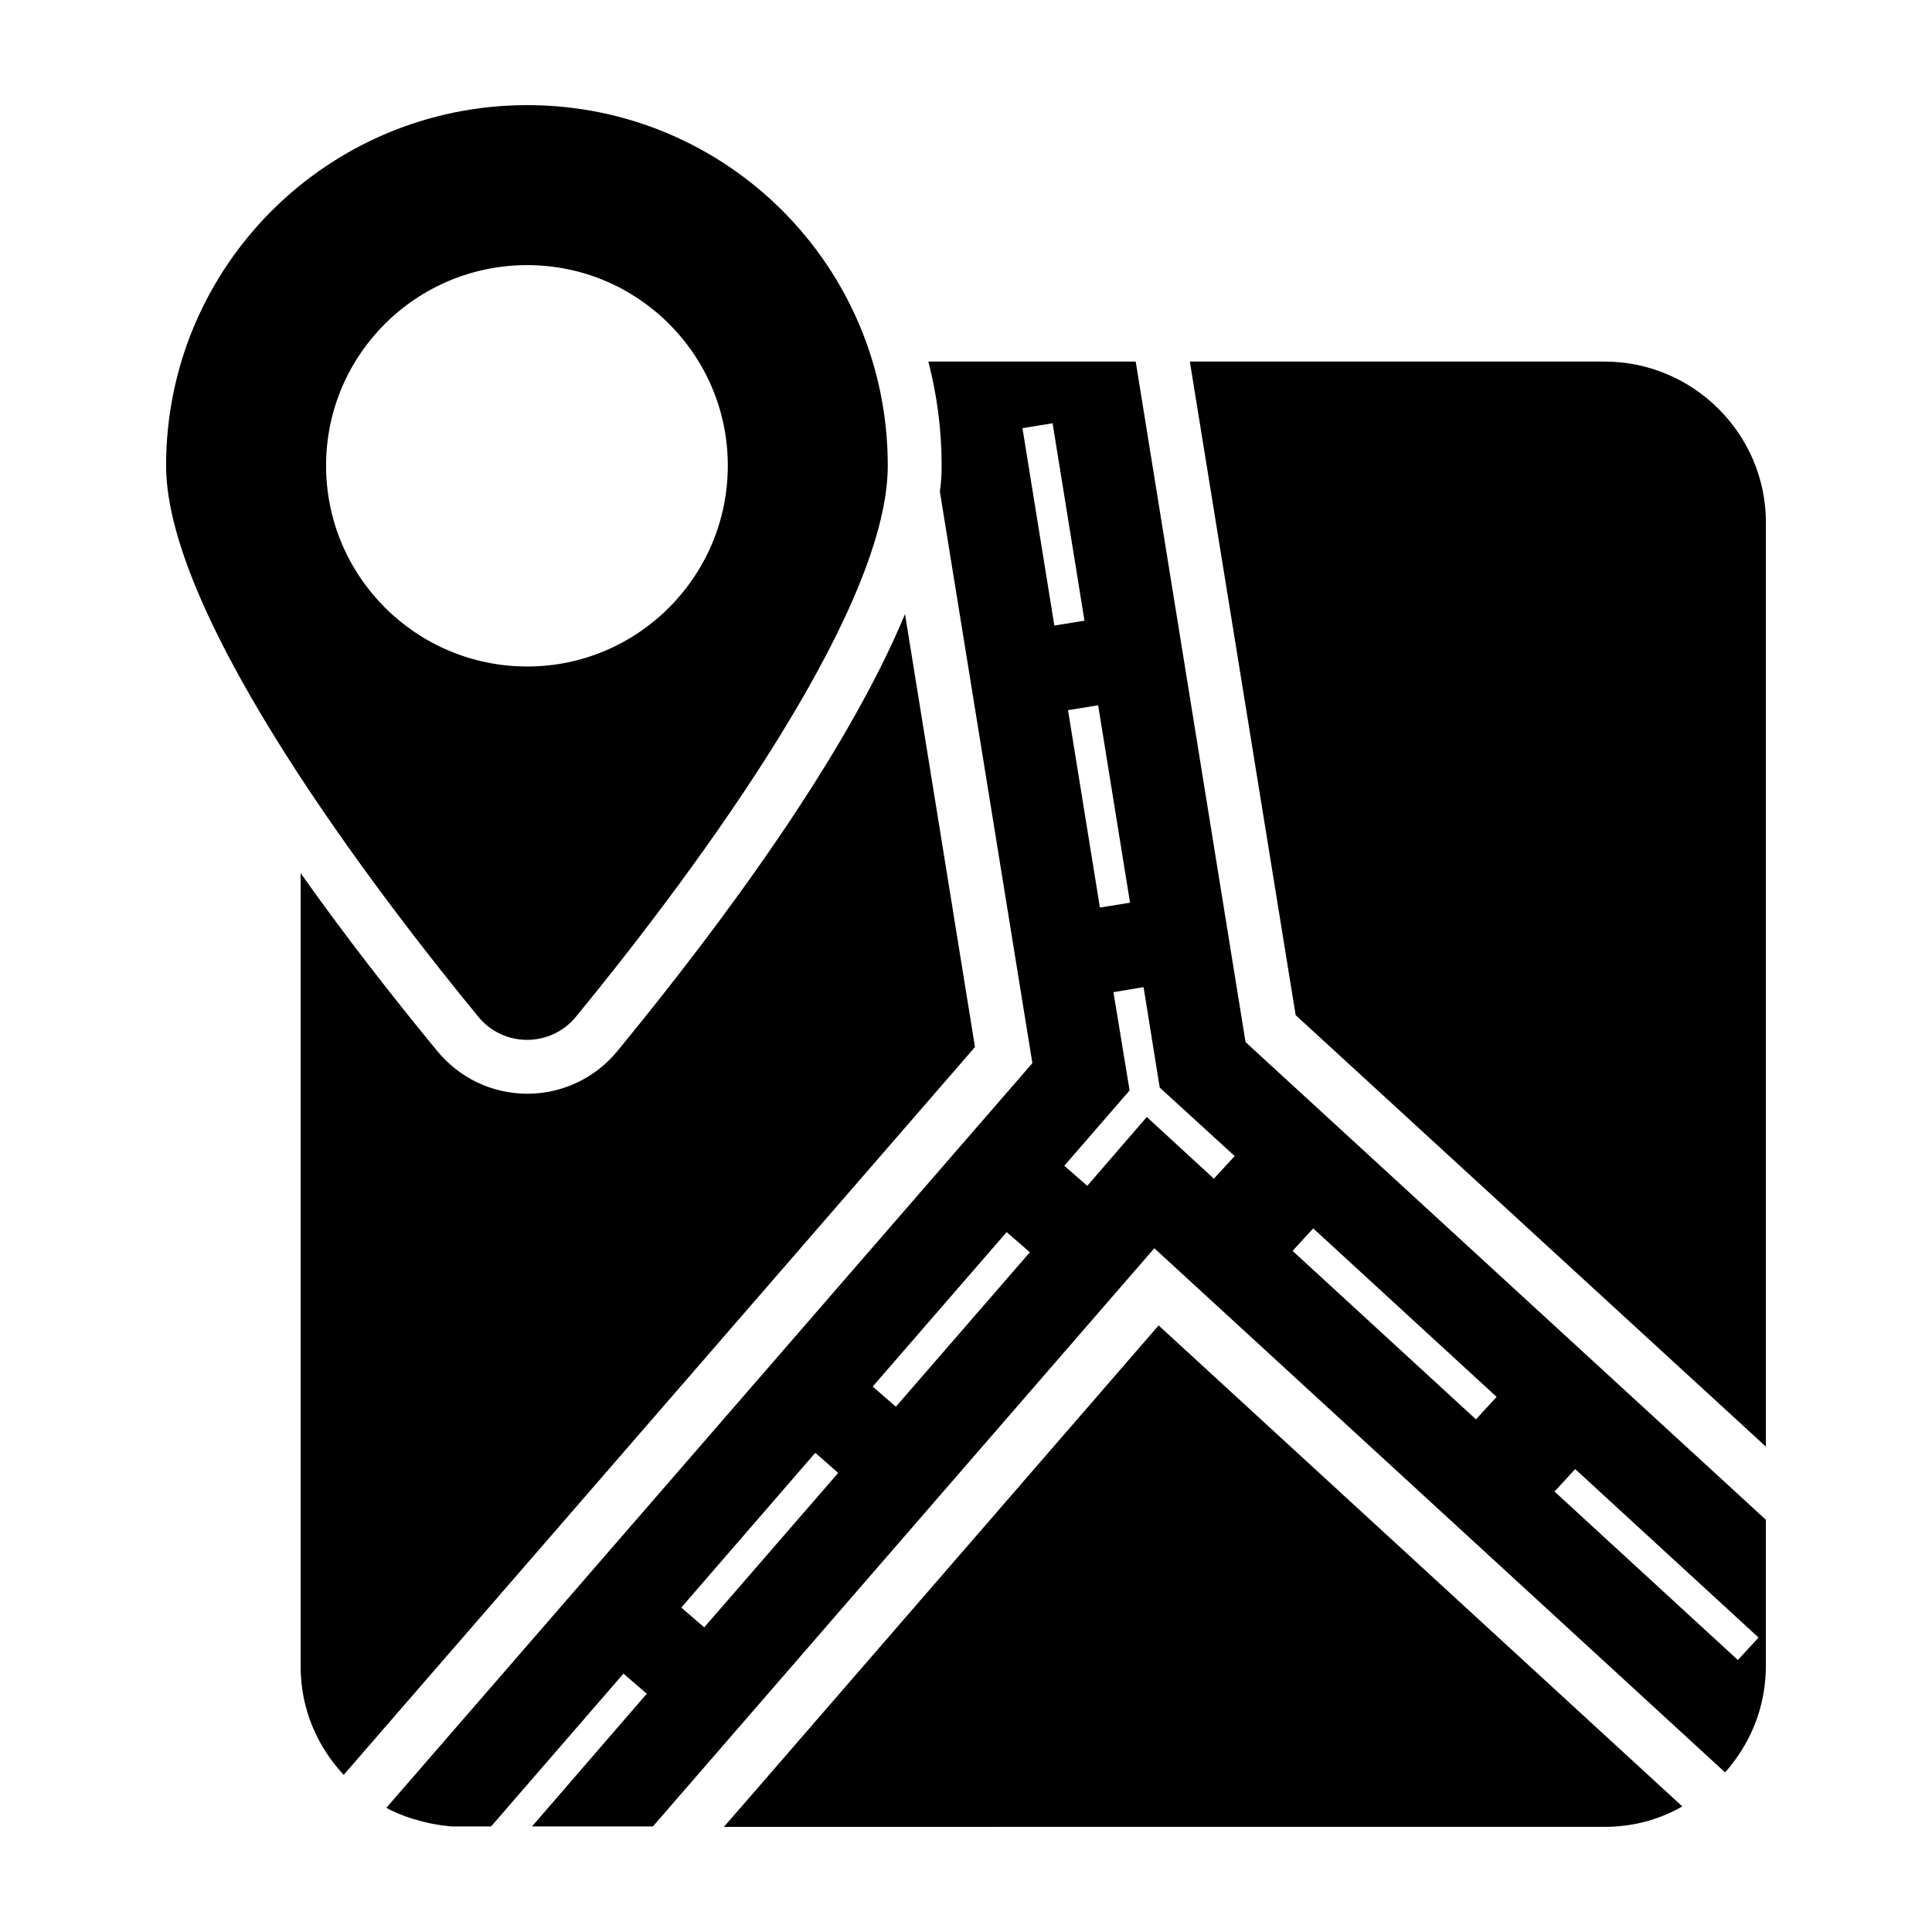
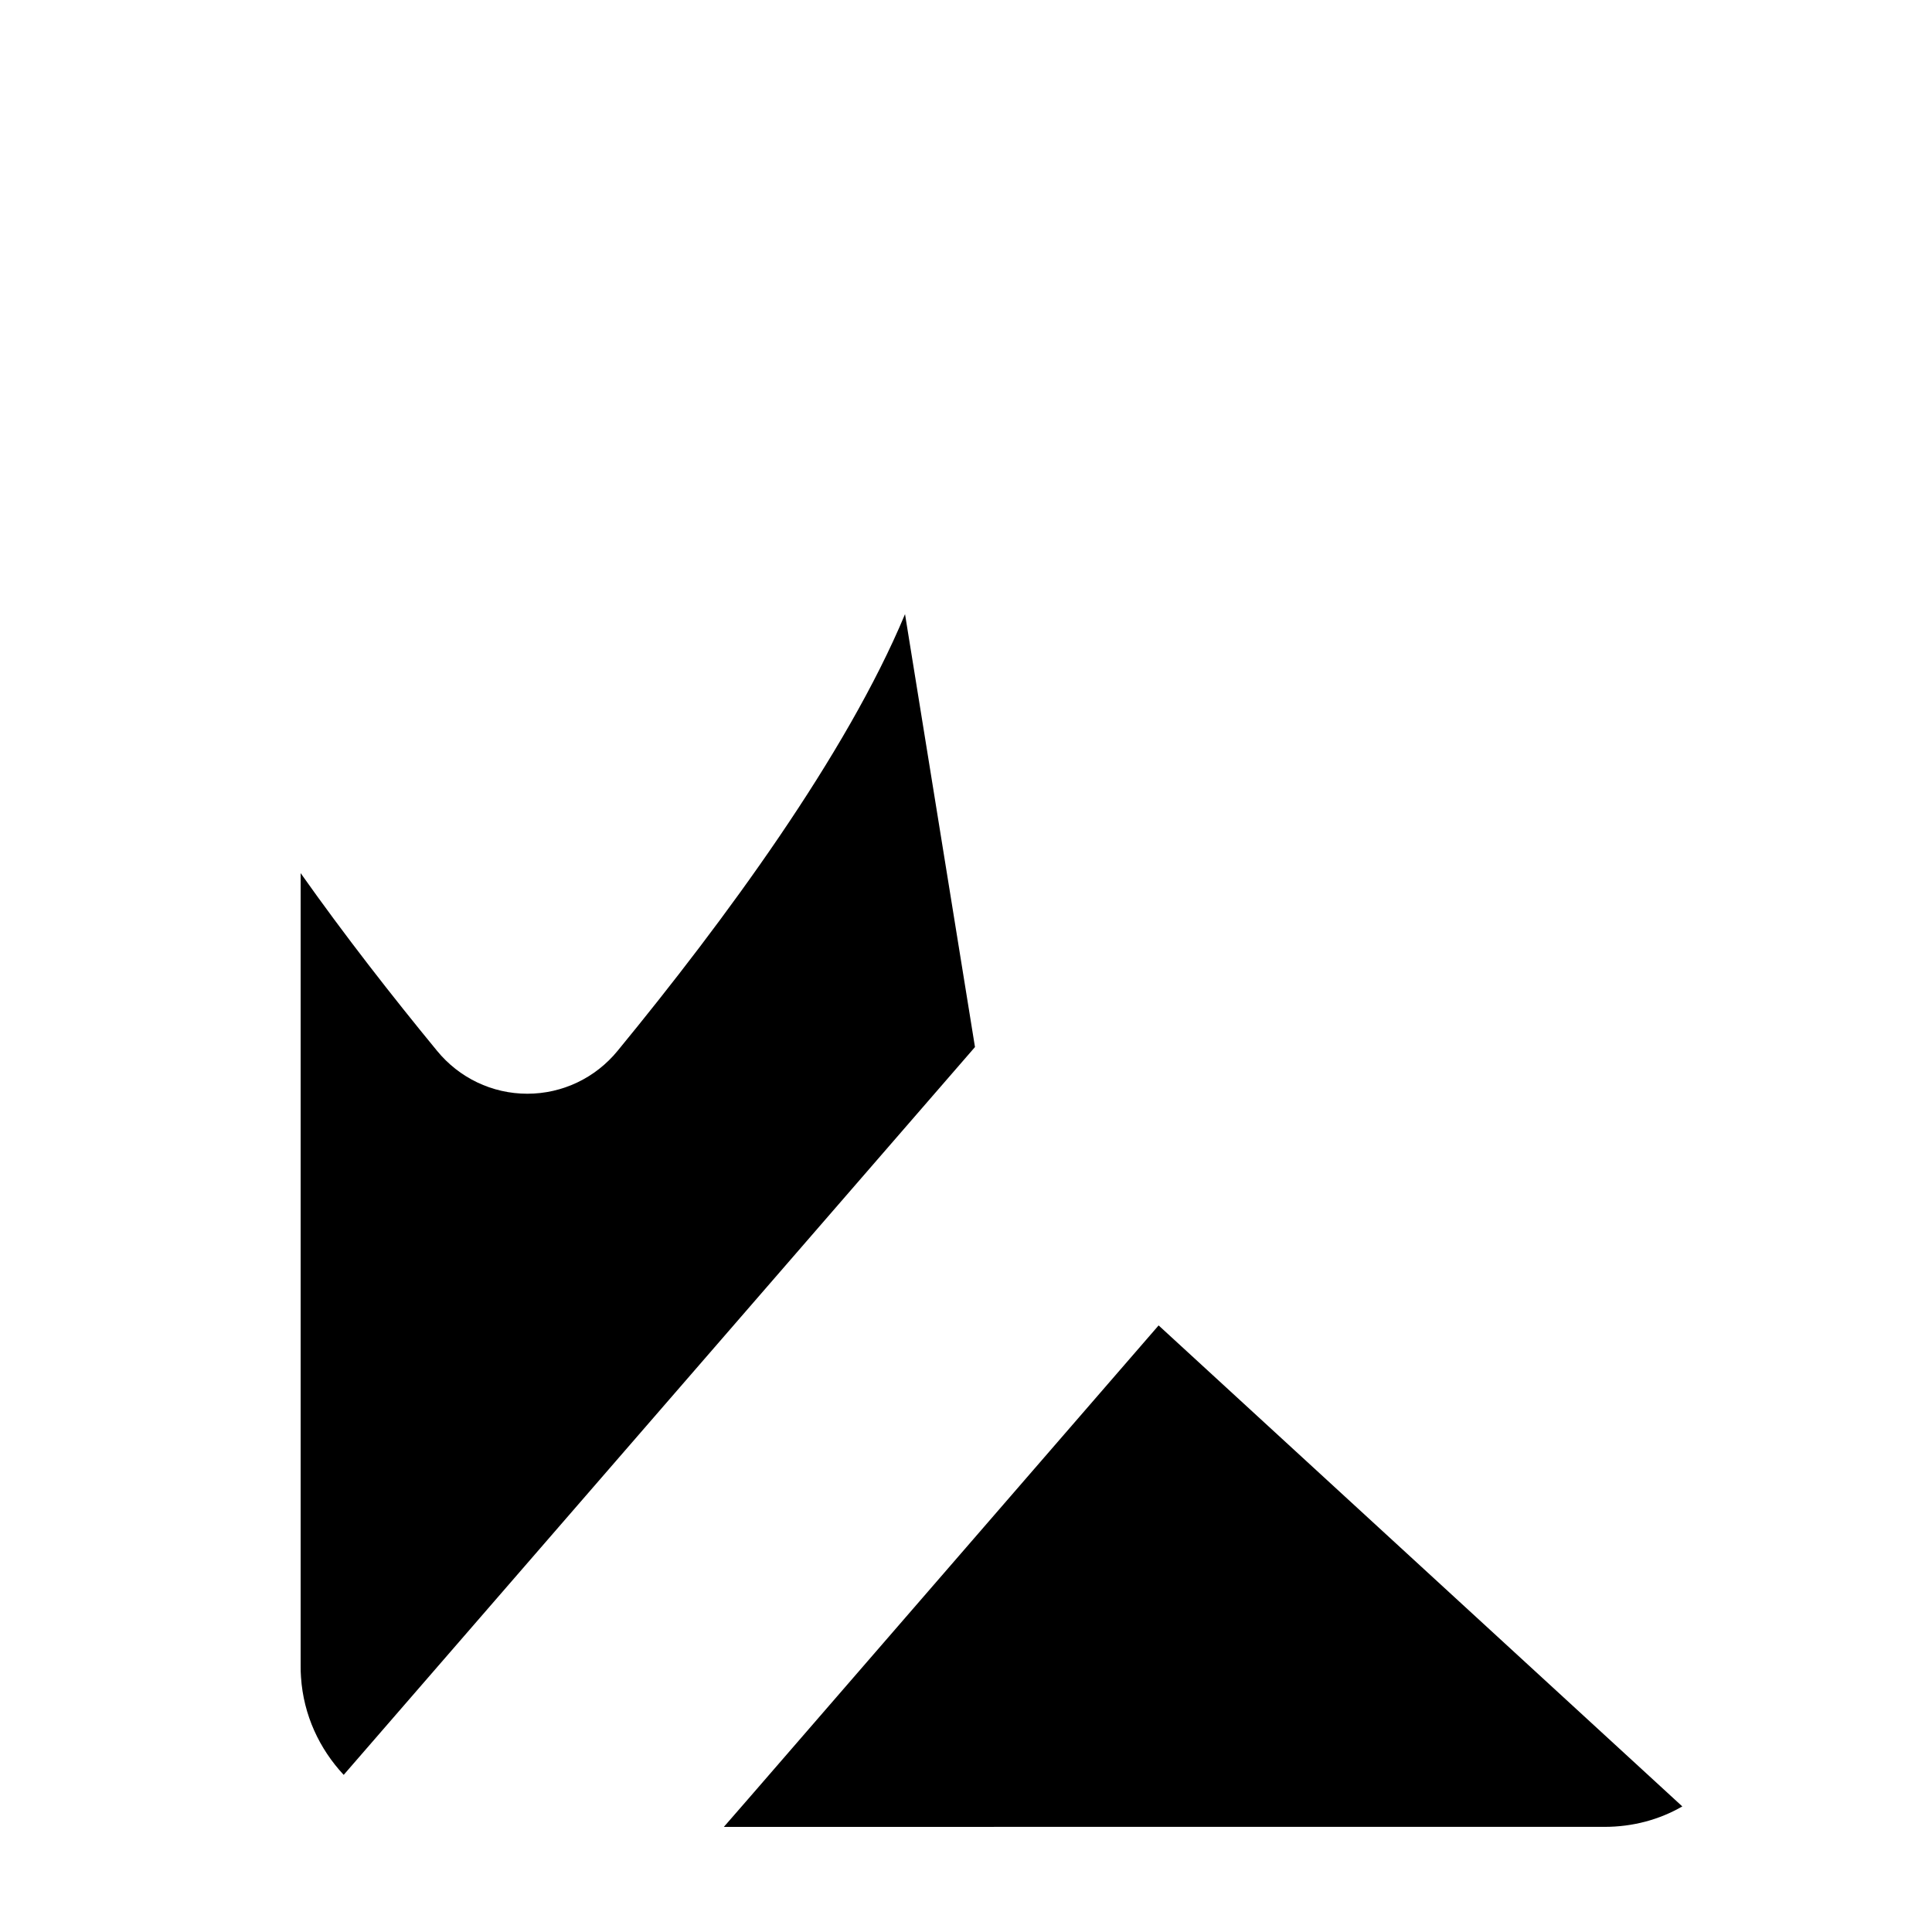
<svg xmlns="http://www.w3.org/2000/svg" fill="#000000" width="800px" height="800px" version="1.1" viewBox="144 144 512 512">
  <g>
    <path d="m402.38 421.48-167.3 192.88c-6.461-6.938-10.645-15.875-11.309-25.855-0.098-1.047-0.098-2.094-0.098-3.137v-209.98c11.691 16.539 24.242 32.605 36.121 47.055 5.894 7.223 14.641 11.406 23.953 11.406 9.316 0 18.062-4.184 23.953-11.406 28.328-34.508 60.551-78.328 76.141-115.69z" />
    <path d="m589.83 622.72c-6.082 3.516-13.117 5.418-20.629 5.418l-233.37 0.004 7.035-8.082 108.18-124.81z" />
-     <path d="m611.98 282.5v244.87l-124.62-114.35-28.039-173.2h109.89c23.574 0 42.777 19.203 42.777 42.68z" />
-     <path d="m330.62 575.27-6.066-5.258 35.508-41.008 6.066 5.34zm50.797-58.48-6.148-5.34 35.508-40.93 6.148 5.34zm62.055-133.57-7.984 1.289-8.453-52.312 7.984-1.289zm-28.508-125.76 7.984-1.289 8.449 52.316-7.984 1.289zm50.723 198.9-17.777-16.352-15.777 18.254-6.082-5.324 17.301-19.961-4.277-26.047 7.984-1.332 4.277 26.617 19.867 18.156zm69.453 63.781-48.594-44.645 5.473-5.957 48.594 44.645zm69.418 63.781-48.594-44.645 5.473-5.957 48.594 44.645zm-130.5-163.78v-0.094l-29.086-180.23h-54.945c2.281 8.84 3.516 18.062 3.516 27.566 0 2.188-0.094 4.469-0.477 6.844l24.523 151.52c-17.512 20.188 63.426-73.109-171.2 197.34 3.184 1.855 9.922 4.356 17.395 4.941h10.359l35.078-40.496 6.18 5.324-30.418 35.172h32.035c182.12-209.99 119.3-137.57 132.89-153.23l151.23 138.88c0.949-0.949 1.805-2.09 2.566-3.137 5.227-7.035 8.27-15.684 8.27-25.191v-38.594z" />
-     <path d="m283.74 171.86c-52.852 0-95.723 42.68-95.723 95.535 0 40.59 56.559 114.16 82.699 146.01 6.75 8.27 19.297 8.176 25.949 0 26.141-31.844 82.605-105.42 82.605-146.01 0.004-52.855-42.68-95.535-95.531-95.535zm0 148.77c-29.469 0-53.328-23.859-53.328-53.234s23.859-53.137 53.328-53.137c29.277 0 53.137 23.766 53.137 53.137 0 29.375-23.859 53.234-53.137 53.234z" />
  </g>
</svg>